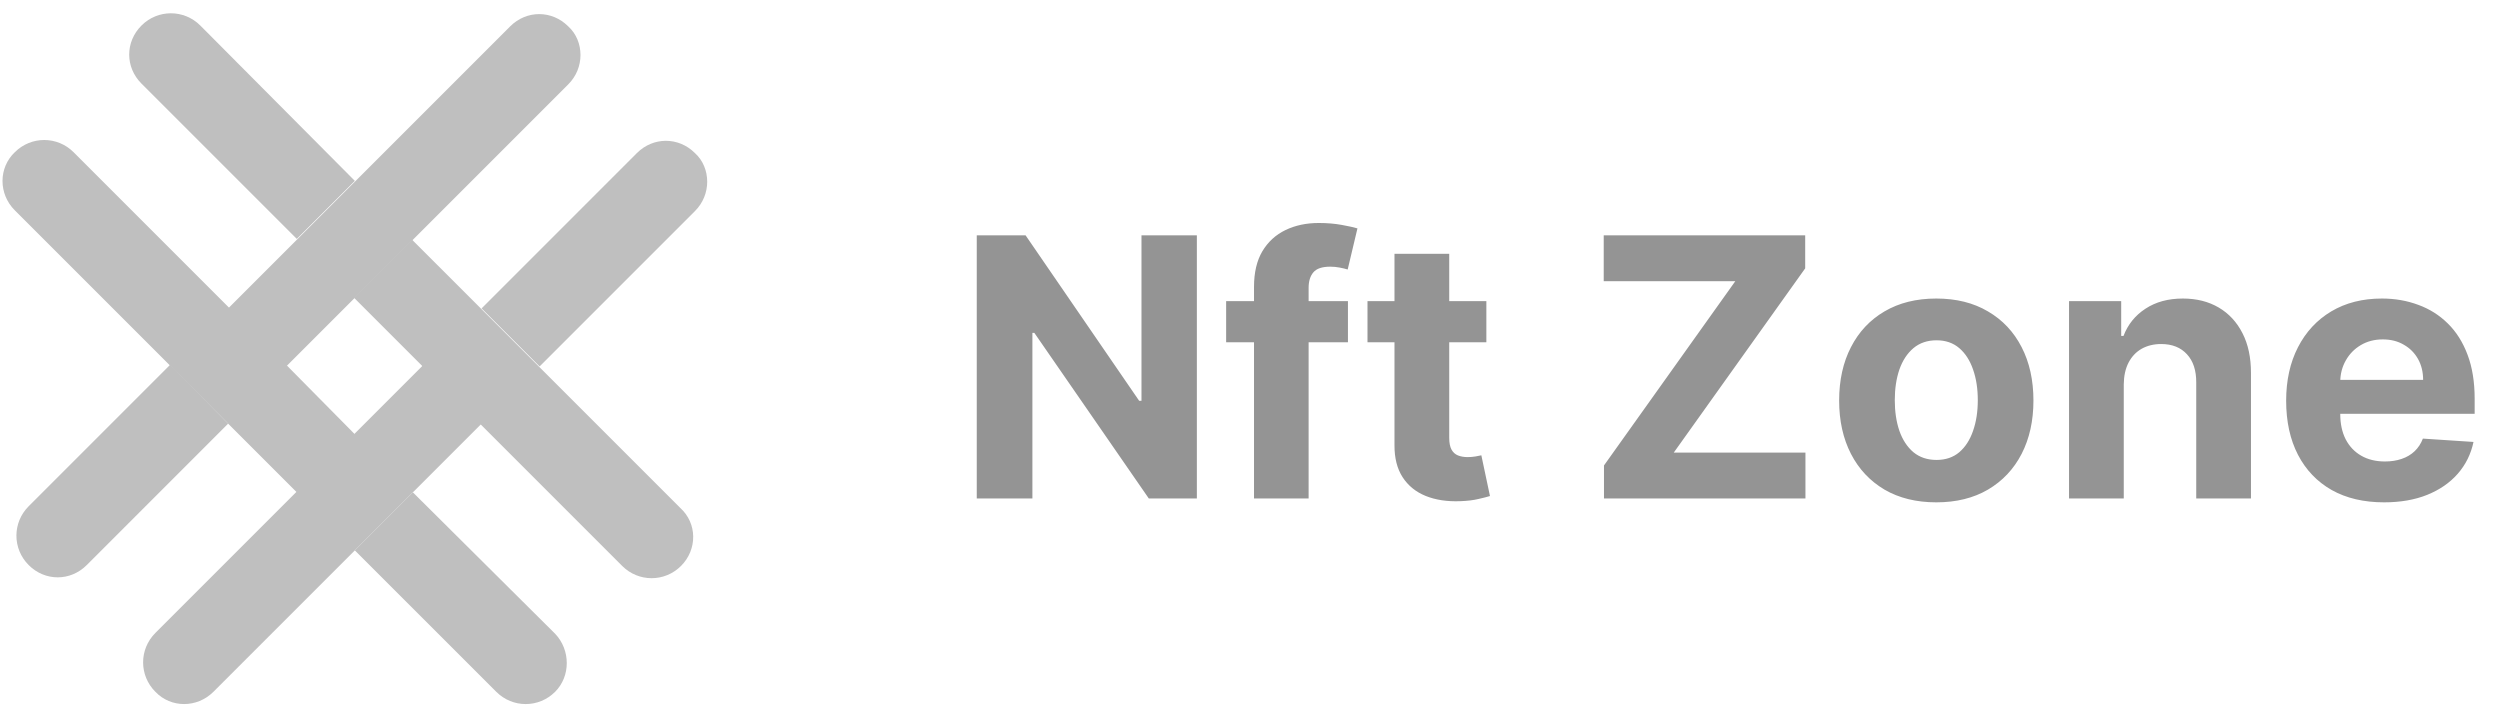
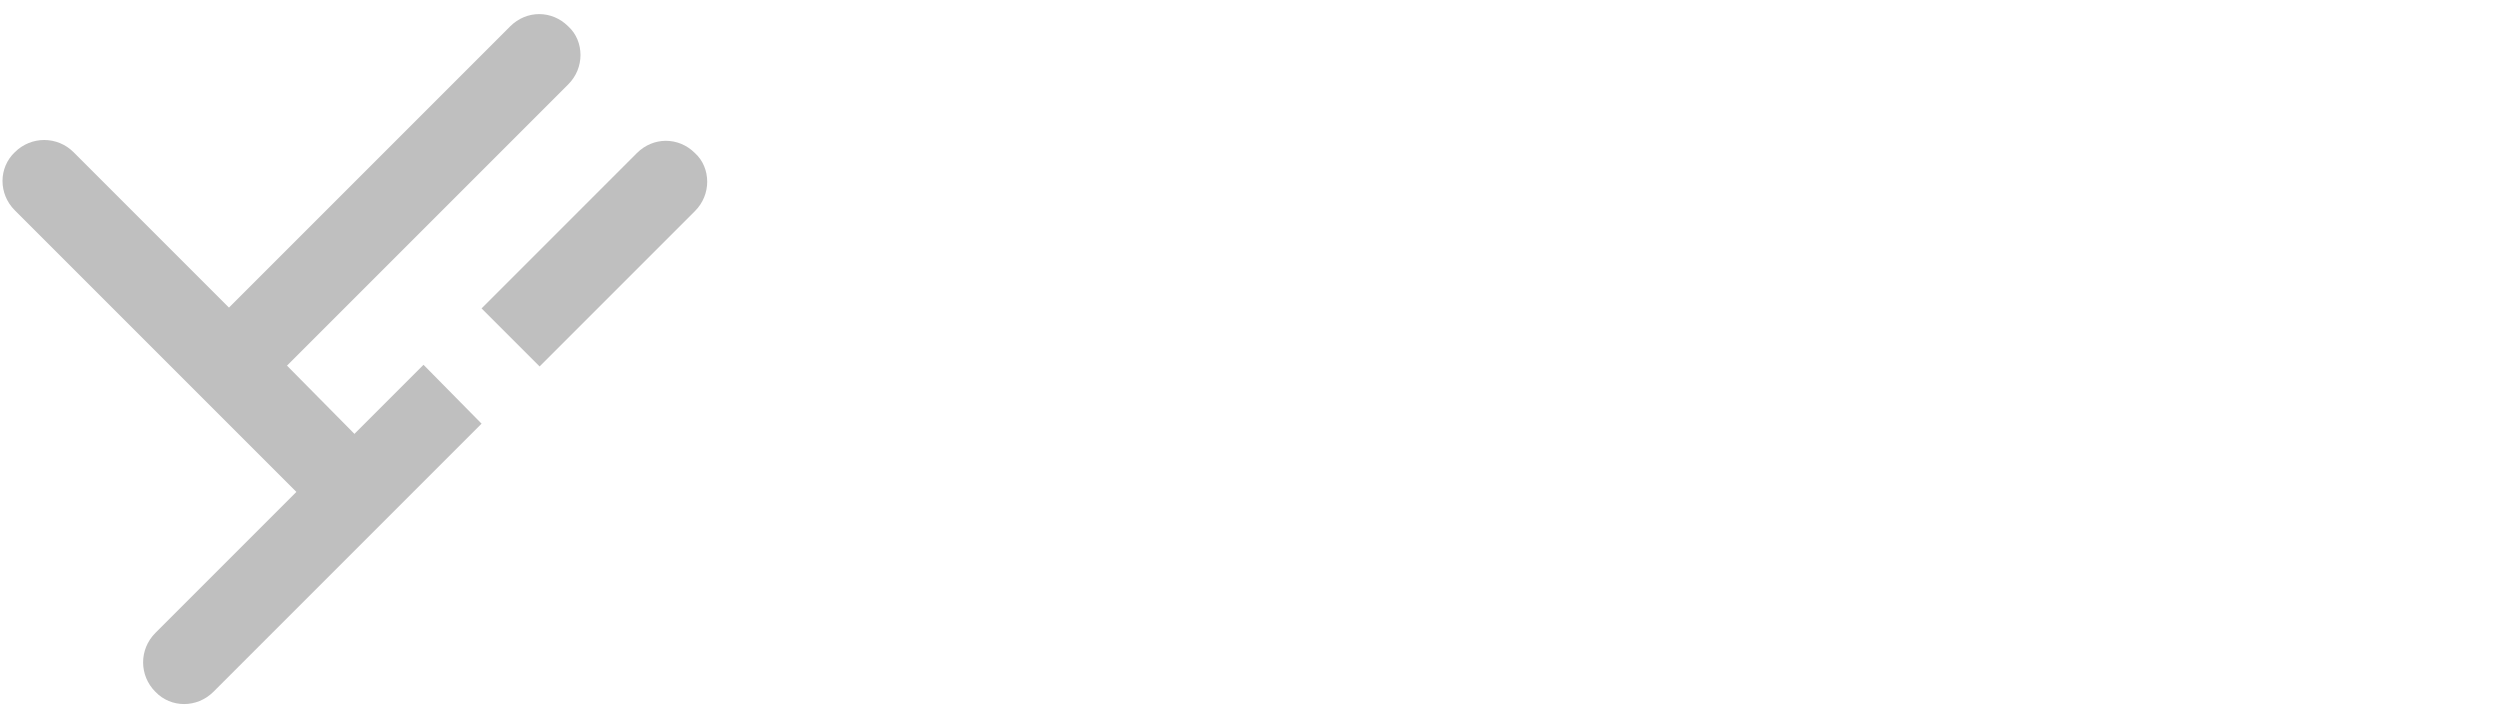
<svg xmlns="http://www.w3.org/2000/svg" width="152" height="43" viewBox="0 0 152 43" fill="none">
  <g opacity="0.6">
    <path d="M29.279 25.758L25.104 29.933L21.575 33.462L12.976 42.061C11.982 43.055 10.391 43.055 9.447 42.061C8.95 41.564 8.701 40.918 8.701 40.272C8.701 39.626 8.95 38.98 9.447 38.483L18.046 29.884L21.575 26.355L25.75 22.18L29.279 25.758Z" fill="#949494" />
    <path d="M42.998 11.047C42.998 11.693 42.749 12.339 42.252 12.836L32.808 22.28L29.279 18.751L38.723 9.307C39.717 8.313 41.258 8.313 42.252 9.307C42.749 9.754 42.998 10.401 42.998 11.047Z" fill="#949494" />
    <path d="M35.294 3.343C35.294 3.989 35.045 4.635 34.548 5.132L17.4 22.28L13.871 18.751L18.046 14.576L21.575 11.047L31.019 1.603C32.013 0.609 33.554 0.609 34.548 1.603C35.045 2.05 35.294 2.696 35.294 3.343Z" fill="#949494" />
-     <path d="M13.871 25.758L5.273 34.357C4.279 35.351 2.738 35.351 1.744 34.357C1.247 33.86 0.998 33.214 0.998 32.568C0.998 31.922 1.247 31.276 1.744 30.779L10.342 22.18L13.871 25.758Z" fill="#949494" />
-     <path d="M21.574 10.997L18.045 14.526L8.601 5.082C7.607 4.088 7.607 2.547 8.601 1.553C9.098 1.056 9.744 0.808 10.39 0.808C11.037 0.808 11.683 1.056 12.18 1.553L21.574 10.997Z" fill="#949494" />
-     <path d="M41.407 34.408C40.91 34.905 40.264 35.154 39.618 35.154C38.971 35.154 38.325 34.905 37.828 34.408L21.525 18.105L25.054 14.576L29.23 18.751L32.758 22.28L41.357 30.879C42.401 31.823 42.401 33.414 41.407 34.408Z" fill="#949494" />
    <path d="M21.575 26.405L18.046 29.934L0.898 12.786C-0.096 11.792 -0.096 10.202 0.898 9.257C1.395 8.76 2.041 8.512 2.687 8.512C3.333 8.512 3.98 8.76 4.477 9.257L13.92 18.701L17.449 22.23L21.575 26.405Z" fill="#949494" />
-     <path d="M33.752 42.061C33.255 42.558 32.608 42.807 31.962 42.807C31.316 42.807 30.67 42.558 30.173 42.061L21.574 33.463L25.103 29.934L33.752 38.532C34.696 39.526 34.696 41.117 33.752 42.061Z" fill="#949494" />
  </g>
-   <path d="M72.769 14.308V30.308H69.848L62.887 20.237H62.77V30.308H59.387V14.308H62.355L69.262 24.37H69.402V14.308H72.769ZM81.955 18.308V20.808H74.549V18.308H81.955ZM76.244 30.308V17.44C76.244 16.571 76.413 15.849 76.752 15.276C77.096 14.703 77.564 14.274 78.158 13.987C78.752 13.701 79.426 13.558 80.182 13.558C80.692 13.558 81.158 13.597 81.58 13.675C82.007 13.753 82.325 13.823 82.533 13.886L81.939 16.386C81.809 16.344 81.648 16.305 81.455 16.269C81.268 16.232 81.075 16.214 80.877 16.214C80.387 16.214 80.046 16.328 79.853 16.558C79.661 16.782 79.564 17.097 79.564 17.503V30.308H76.244ZM90.371 18.308V20.808H83.144V18.308H90.371ZM84.785 15.433H88.113V26.62C88.113 26.927 88.16 27.167 88.254 27.339C88.348 27.506 88.478 27.623 88.644 27.69C88.816 27.758 89.014 27.792 89.238 27.792C89.394 27.792 89.551 27.779 89.707 27.753C89.863 27.722 89.983 27.698 90.066 27.683L90.59 30.159C90.423 30.211 90.189 30.271 89.887 30.339C89.585 30.412 89.217 30.456 88.785 30.472C87.983 30.503 87.28 30.396 86.676 30.151C86.077 29.907 85.611 29.526 85.277 29.011C84.944 28.495 84.78 27.844 84.785 27.058V15.433ZM97.522 30.308V28.3L105.506 17.097H97.506V14.308H109.756V16.315L101.764 27.519H109.771V30.308H97.522ZM117.727 30.542C116.513 30.542 115.464 30.284 114.578 29.769C113.698 29.248 113.018 28.524 112.539 27.597C112.06 26.664 111.82 25.584 111.82 24.355C111.82 23.115 112.06 22.032 112.539 21.105C113.018 20.172 113.698 19.448 114.578 18.933C115.464 18.412 116.513 18.151 117.727 18.151C118.94 18.151 119.987 18.412 120.867 18.933C121.753 19.448 122.435 20.172 122.914 21.105C123.393 22.032 123.633 23.115 123.633 24.355C123.633 25.584 123.393 26.664 122.914 27.597C122.435 28.524 121.753 29.248 120.867 29.769C119.987 30.284 118.94 30.542 117.727 30.542ZM117.742 27.964C118.294 27.964 118.755 27.808 119.125 27.495C119.495 27.177 119.773 26.745 119.961 26.198C120.154 25.651 120.25 25.029 120.25 24.331C120.25 23.633 120.154 23.011 119.961 22.464C119.773 21.917 119.495 21.485 119.125 21.167C118.755 20.849 118.294 20.69 117.742 20.69C117.185 20.69 116.716 20.849 116.336 21.167C115.961 21.485 115.677 21.917 115.484 22.464C115.297 23.011 115.203 23.633 115.203 24.331C115.203 25.029 115.297 25.651 115.484 26.198C115.677 26.745 115.961 27.177 116.336 27.495C116.716 27.808 117.185 27.964 117.742 27.964ZM129.125 23.37V30.308H125.797V18.308H128.969V20.425H129.109C129.375 19.727 129.82 19.175 130.445 18.769C131.07 18.357 131.828 18.151 132.719 18.151C133.552 18.151 134.279 18.334 134.898 18.698C135.518 19.063 136 19.584 136.344 20.261C136.688 20.933 136.859 21.735 136.859 22.667V30.308H133.531V23.261C133.536 22.526 133.349 21.953 132.969 21.542C132.589 21.125 132.065 20.917 131.398 20.917C130.951 20.917 130.555 21.013 130.211 21.206C129.872 21.399 129.607 21.68 129.414 22.05C129.227 22.414 129.13 22.855 129.125 23.37ZM144.951 30.542C143.717 30.542 142.654 30.292 141.764 29.792C140.878 29.287 140.196 28.573 139.717 27.651C139.238 26.724 138.998 25.628 138.998 24.362C138.998 23.128 139.238 22.045 139.717 21.112C140.196 20.18 140.87 19.453 141.74 18.933C142.615 18.412 143.641 18.151 144.818 18.151C145.61 18.151 146.347 18.279 147.029 18.534C147.717 18.784 148.316 19.162 148.826 19.667C149.342 20.172 149.743 20.808 150.029 21.573C150.316 22.334 150.459 23.224 150.459 24.245V25.159H140.326V23.097H147.326C147.326 22.617 147.222 22.193 147.014 21.823C146.805 21.453 146.516 21.164 146.146 20.956C145.782 20.742 145.357 20.636 144.873 20.636C144.368 20.636 143.92 20.753 143.529 20.987C143.144 21.216 142.842 21.526 142.623 21.917C142.404 22.302 142.292 22.732 142.287 23.206V25.167C142.287 25.761 142.396 26.274 142.615 26.706C142.839 27.138 143.154 27.472 143.561 27.706C143.967 27.94 144.449 28.058 145.006 28.058C145.376 28.058 145.714 28.006 146.021 27.901C146.329 27.797 146.592 27.641 146.811 27.433C147.029 27.224 147.196 26.969 147.311 26.667L150.389 26.87C150.232 27.61 149.912 28.256 149.428 28.808C148.949 29.355 148.329 29.782 147.568 30.089C146.813 30.391 145.941 30.542 144.951 30.542Z" fill="#949494" />
</svg>